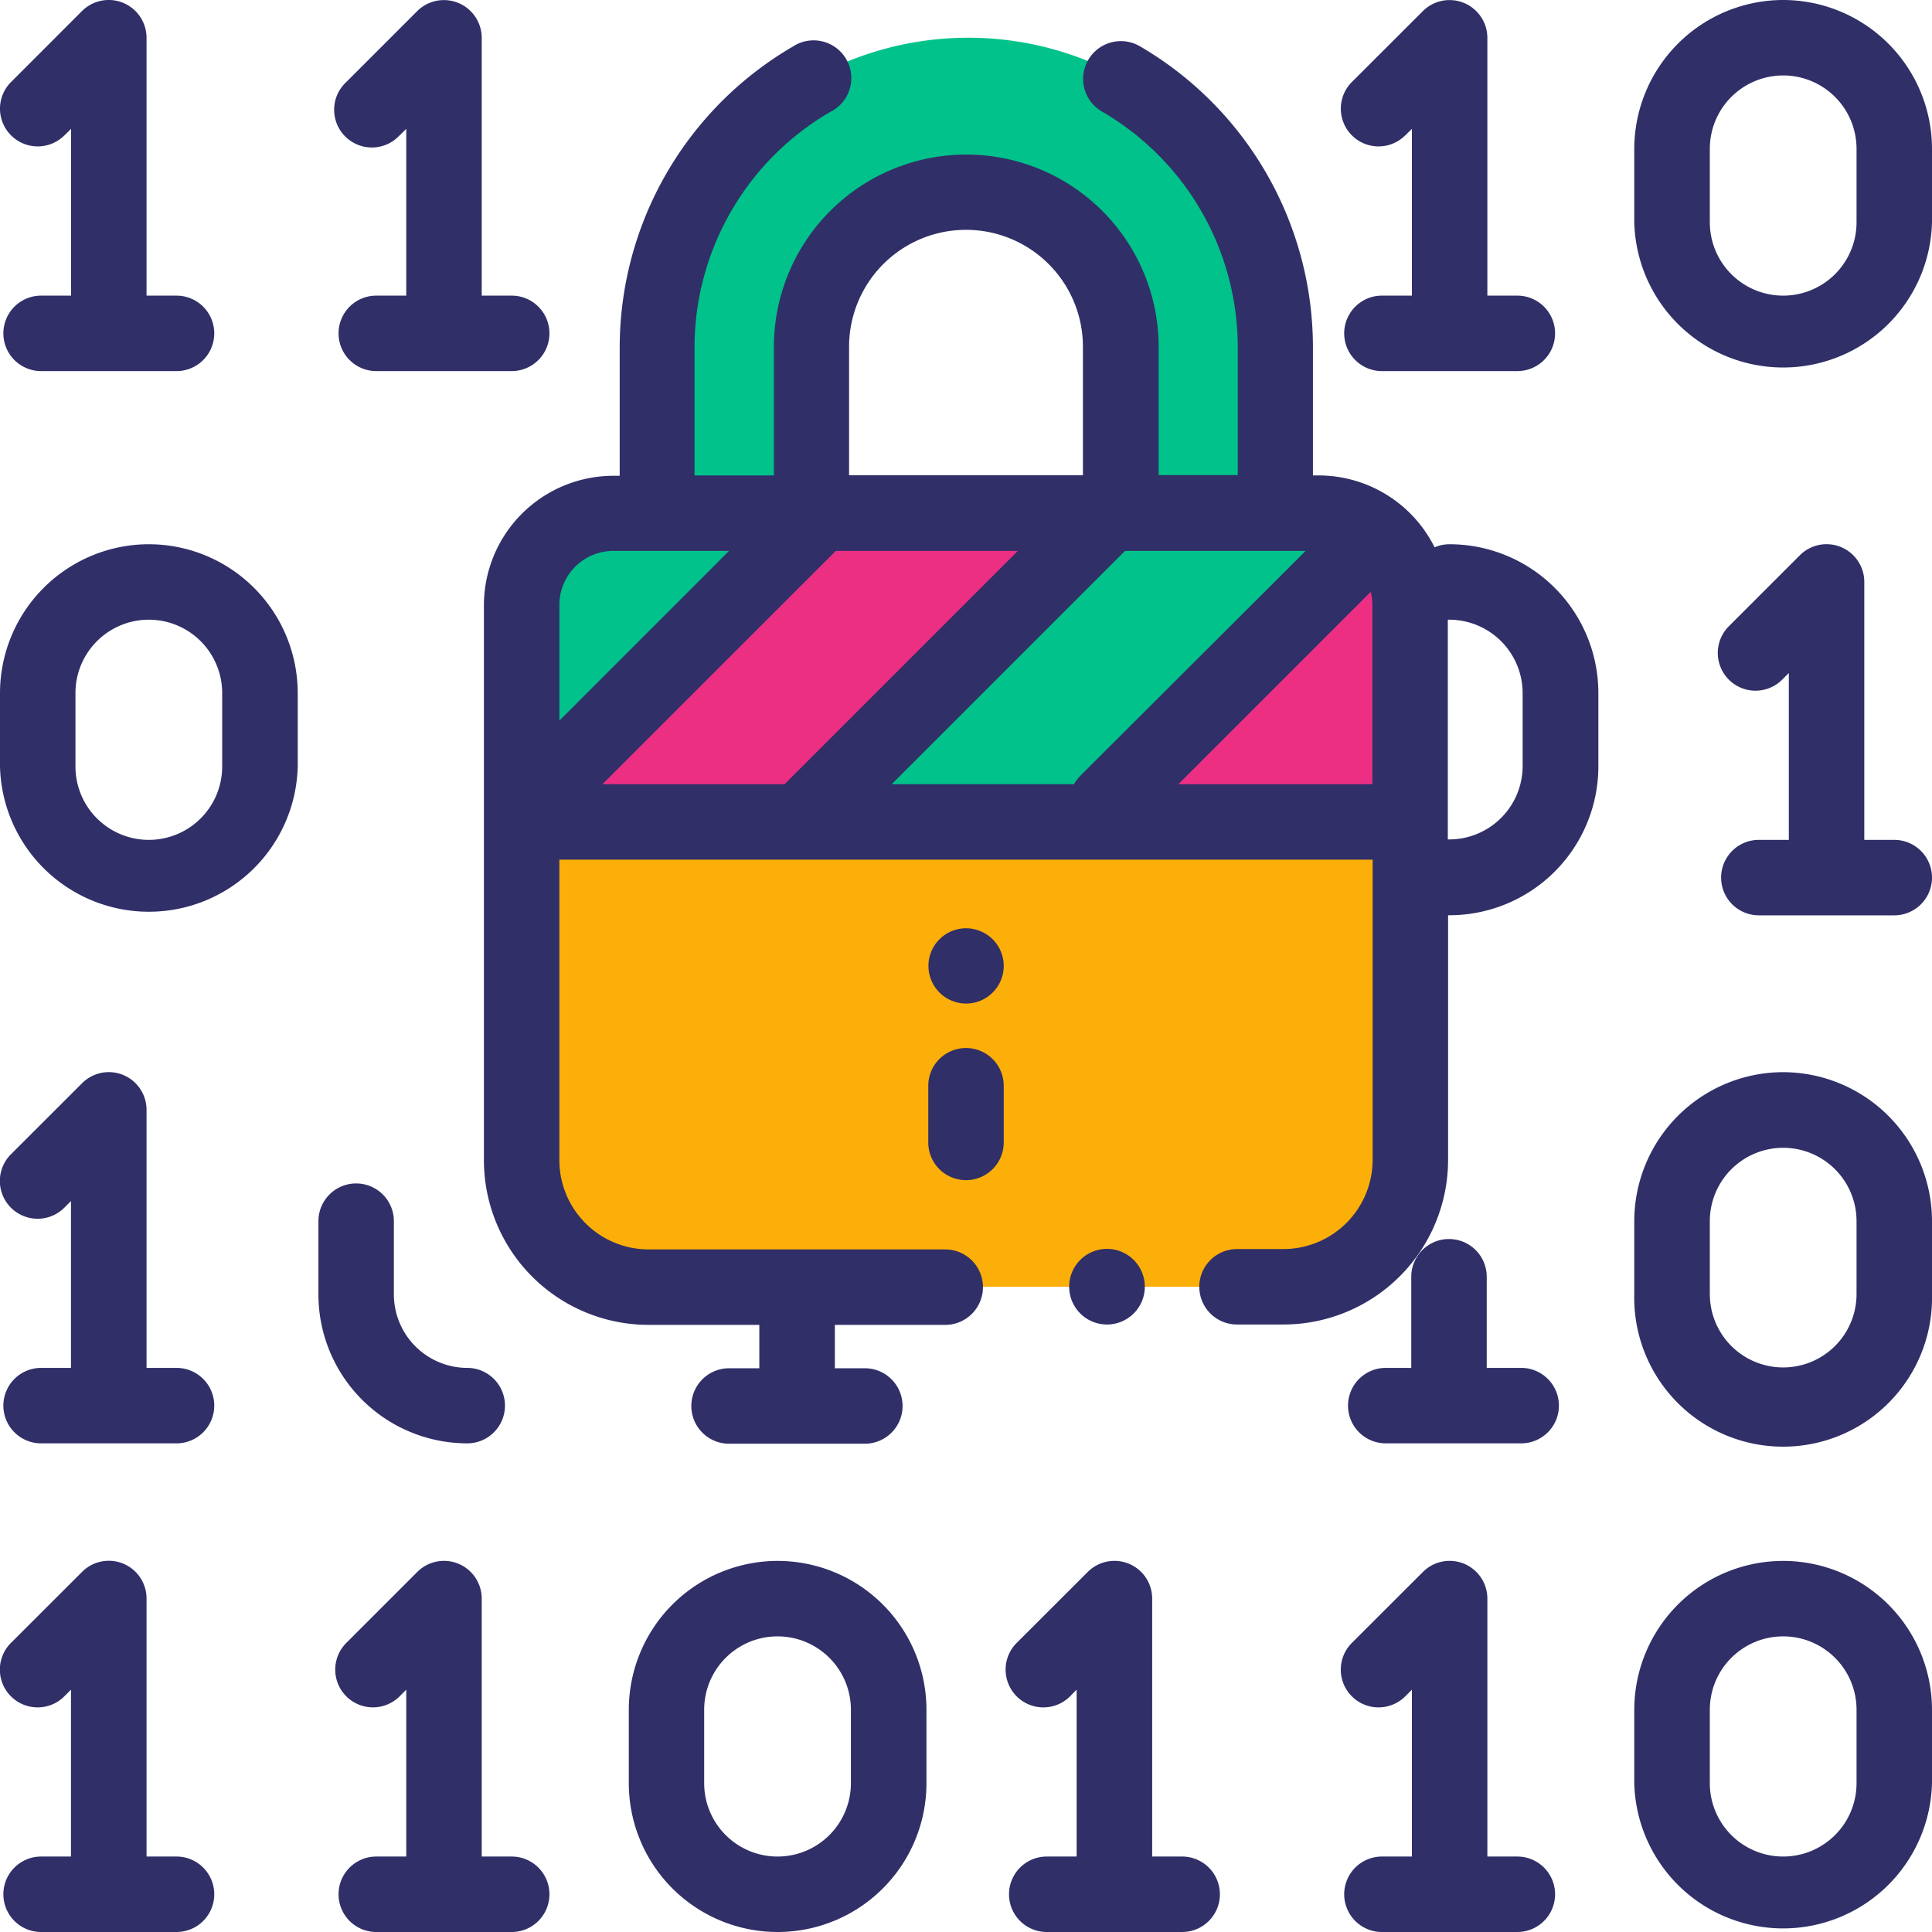
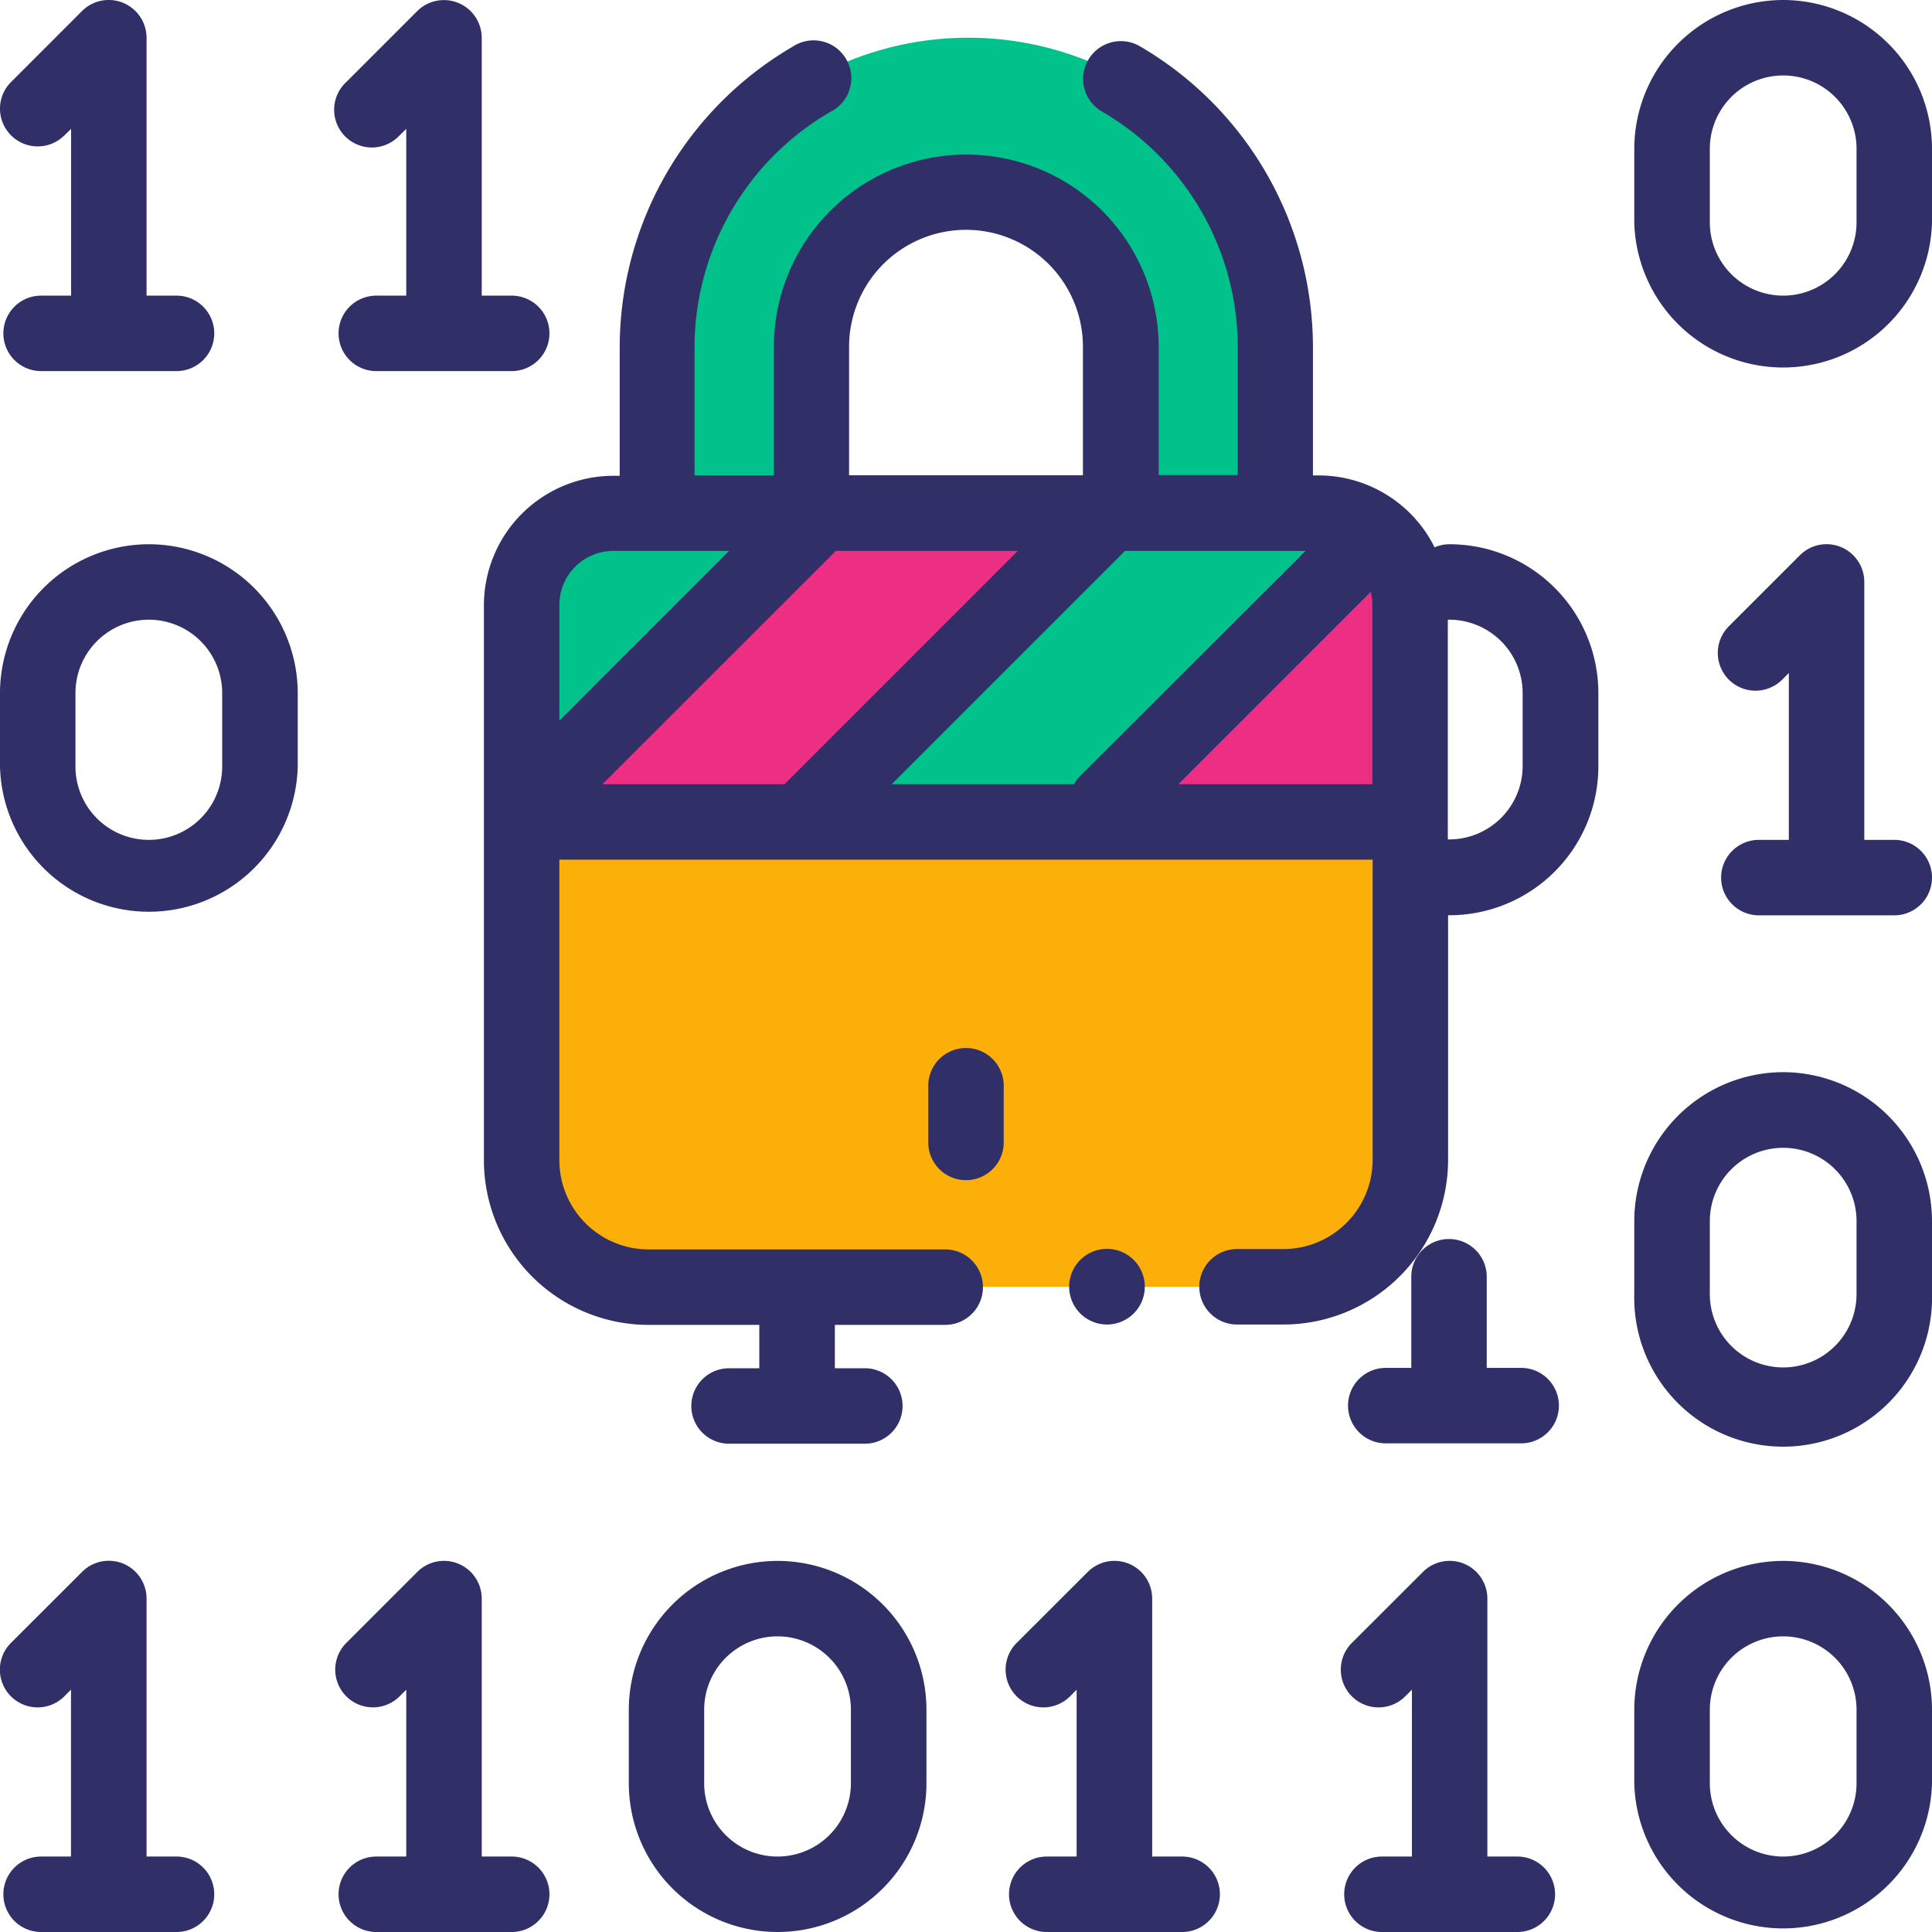
<svg xmlns="http://www.w3.org/2000/svg" viewBox="0 0 212 212">
  <defs>
    <style>.cls-1{fill:#00c28a;}.cls-2{fill:#fcaf08;}.cls-3{fill:#ed2f84;}.cls-4{fill:#302f68;}</style>
  </defs>
  <title>icon-hack</title>
  <g id="Layer_2" data-name="Layer 2">
    <g id="Layer_1-2" data-name="Layer 1">
      <path class="cls-1" d="M144.26,57.8h-76a9.81,9.81,0,0,0-9.82,9.82V91.17h95.65V67.62A9.81,9.81,0,0,0,144.26,57.8Z" />
      <path class="cls-2" d="M68.25,141.2h76a9.81,9.81,0,0,0,9.82-9.82V91.17H58.43v40.21A9.81,9.81,0,0,0,68.25,141.2Z" />
      <polygon class="cls-3" points="120.94 58.64 89.08 90.5 57.92 90.58 90.02 58.48 120.94 58.64" />
      <path class="cls-3" d="M154.08,67.62A9.78,9.78,0,0,0,150.43,60l-30.61,30.6L151,90.5l3.1-3.1V67.62Z" />
      <path class="cls-1" d="M106.25,4.14a35,35,0,0,0-35,35V57.8h17.5V39.14a17.5,17.5,0,1,1,35,0V57.8h17.5V39.14A35,35,0,0,0,106.25,4.14Z" />
      <path class="cls-4" d="M124.4,144.13a4.15,4.15,0,1,0-2.93,1.21A4.17,4.17,0,0,0,124.4,144.13Z" />
-       <path class="cls-4" d="M106,101.86a4.13,4.13,0,1,0,2.93,1.21A4.17,4.17,0,0,0,106,101.86Z" />
      <path class="cls-4" d="M106,115a4.14,4.14,0,0,0-4.14,4.14v6.22a4.14,4.14,0,1,0,8.28,0v-6.22A4.14,4.14,0,0,0,106,115Z" />
      <path class="cls-4" d="M19.37,203.72H16.08v-28.3A4.14,4.14,0,0,0,9,172.49l-7.8,7.79a4.14,4.14,0,0,0,5.86,5.86l.73-.73v18.31H4.51a4.14,4.14,0,1,0,0,8.28H19.37a4.14,4.14,0,1,0,0-8.28Z" />
-       <path class="cls-4" d="M19.37,150.1H16.08V121.79A4.14,4.14,0,0,0,9,118.87l-7.8,7.79a4.14,4.14,0,0,0,5.86,5.86l.73-.73V150.1H4.51a4.14,4.14,0,1,0,0,8.28H19.37a4.14,4.14,0,1,0,0-8.28Z" />
      <path class="cls-4" d="M56.15,203.72H52.86v-28.3a4.14,4.14,0,0,0-7.07-2.93L38,180.28a4.14,4.14,0,0,0,5.85,5.86l.73-.73v18.31H41.29a4.14,4.14,0,1,0,0,8.28H56.15a4.14,4.14,0,1,0,0-8.28Z" />
      <path class="cls-4" d="M129.71,203.72h-3.28v-28.3a4.14,4.14,0,0,0-7.07-2.93l-7.8,7.79a4.14,4.14,0,0,0,5.86,5.86l.72-.73v18.31h-3.28a4.14,4.14,0,1,0,0,8.28h14.86a4.14,4.14,0,1,0,0-8.28Z" />
      <path class="cls-4" d="M166.5,203.72h-3.29v-28.3a4.14,4.14,0,0,0-7.07-2.93l-7.8,7.79a4.14,4.14,0,0,0,5.86,5.86l.73-.73v18.31h-3.29a4.14,4.14,0,0,0,0,8.28H166.5a4.14,4.14,0,0,0,0-8.28Z" />
      <path class="cls-4" d="M166.92,150.1h-3.78v-10a4.14,4.14,0,1,0-8.28,0v10h-2.8a4.14,4.14,0,0,0,0,8.28h14.86a4.14,4.14,0,0,0,0-8.28Z" />
      <path class="cls-4" d="M207.86,92.16h-3.29V63.86a4.14,4.14,0,0,0-7.07-2.93l-7.79,7.79a4.14,4.14,0,1,0,5.85,5.86l.73-.73V92.16H193a4.14,4.14,0,1,0,0,8.28h14.86a4.14,4.14,0,0,0,0-8.28Z" />
      <path class="cls-4" d="M85.32,171.28A16.34,16.34,0,0,0,69,187.61v8.06a16.33,16.33,0,0,0,32.66,0v-8.06A16.34,16.34,0,0,0,85.32,171.28Zm8.05,24.39a8.05,8.05,0,0,1-16.1,0v-8.06a8,8,0,0,1,16.1,0Z" />
      <path class="cls-4" d="M16.33,59.72A16.35,16.35,0,0,0,0,76.05v8.06a16.34,16.34,0,0,0,32.67,0V76.05A16.35,16.35,0,0,0,16.33,59.72Zm8.05,24.39a8,8,0,0,1-16.1,0V76.05a8.05,8.05,0,0,1,16.1,0v8.06Z" />
-       <path class="cls-4" d="M51.27,158.38a4.14,4.14,0,0,0,0-8.28A8.07,8.07,0,0,1,43.22,142v-8a4.14,4.14,0,0,0-8.28,0v8A16.35,16.35,0,0,0,51.27,158.38Z" />
      <path class="cls-4" d="M195.67,117.65A16.36,16.36,0,0,0,179.33,134v8A16.34,16.34,0,1,0,212,142v-8A16.36,16.36,0,0,0,195.67,117.65ZM203.72,142a8.05,8.05,0,1,1-16.1,0v-8a8,8,0,0,1,16.1,0Z" />
      <path class="cls-4" d="M195.67,171.28a16.35,16.35,0,0,0-16.34,16.33v8.06a16.34,16.34,0,0,0,32.67,0v-8.06A16.35,16.35,0,0,0,195.67,171.28Zm8.05,24.39a8.05,8.05,0,0,1-16.1,0v-8.06a8,8,0,0,1,16.1,0Z" />
      <path class="cls-4" d="M7.07,14.86l.73-.72v18.3H4.51a4.14,4.14,0,1,0,0,8.28H19.37a4.14,4.14,0,1,0,0-8.28H16.08V4.14A4.15,4.15,0,0,0,9,1.21L1.21,9a4.14,4.14,0,0,0,5.86,5.85Z" />
      <path class="cls-4" d="M43.85,14.86l.73-.72v18.3H41.29a4.14,4.14,0,0,0,0,8.28H56.15a4.14,4.14,0,0,0,0-8.28H52.86V4.14a4.15,4.15,0,0,0-7.07-2.93L38,9a4.14,4.14,0,1,0,5.85,5.85Z" />
-       <path class="cls-4" d="M154.2,14.86l.73-.72v18.3h-3.29a4.14,4.14,0,1,0,0,8.28H166.5a4.14,4.14,0,0,0,0-8.28h-3.29V4.14a4.15,4.15,0,0,0-7.07-2.93L148.34,9a4.14,4.14,0,1,0,5.86,5.85Z" />
      <path class="cls-4" d="M195.67,0a16.36,16.36,0,0,0-16.34,16.33v8.06a16.34,16.34,0,0,0,32.67,0V16.33A16.35,16.35,0,0,0,195.67,0Zm8.05,24.39a8.05,8.05,0,0,1-16.1,0V16.33a8,8,0,0,1,16.1,0Z" />
      <path class="cls-4" d="M159.06,59.72a4.08,4.08,0,0,0-1.64.34,14.22,14.22,0,0,0-12.72-7.89h-.63V38.07a38.24,38.24,0,0,0-19-33,4.14,4.14,0,0,0-4.15,7.17,29.92,29.92,0,0,1,14.9,25.79v14.1h-8.68V38.07a21.11,21.11,0,0,0-42.22,0v14.1H76.21V38.07a29.92,29.92,0,0,1,14.9-25.79A4.14,4.14,0,1,0,87,5.11a38.24,38.24,0,0,0-19,33v14.1H67.3a14.22,14.22,0,0,0-14.2,14.2v60.9a18.08,18.08,0,0,0,18.07,18.07H83.32v4.76H80a4.14,4.14,0,1,0,0,8.28H94.9a4.14,4.14,0,0,0,0-8.28H91.61v-4.76h12.11a4.14,4.14,0,0,0,0-8.28H71.17a9.8,9.8,0,0,1-9.79-9.79V94.33h89.24v32.94a9.8,9.8,0,0,1-9.79,9.79h-5.09a4.14,4.14,0,1,0,0,8.28h5.09a18.08,18.08,0,0,0,18.07-18.07V100.43h.16a16.35,16.35,0,0,0,16.33-16.33V76.05A16.34,16.34,0,0,0,159.06,59.72ZM117.85,86.05h-20l25.6-25.6h19.82L118.54,85.13A4.34,4.34,0,0,0,117.85,86.05Zm-51.74,0L91.47,60.7a2.62,2.62,0,0,0,.22-.25h20l-25.6,25.6Zm27.06-48a12.83,12.83,0,0,1,25.66,0v14.1H93.17V38.07ZM67.3,60.45H80L61.38,79.08V66.37A5.93,5.93,0,0,1,67.3,60.45Zm62,25.6,21.11-21.11a5.66,5.66,0,0,1,.18,1.43V86.05Zm37.78-1.94a8.06,8.06,0,0,1-8.05,8h-.16V68h.16a8.06,8.06,0,0,1,8.05,8Z" />
    </g>
  </g>
</svg>